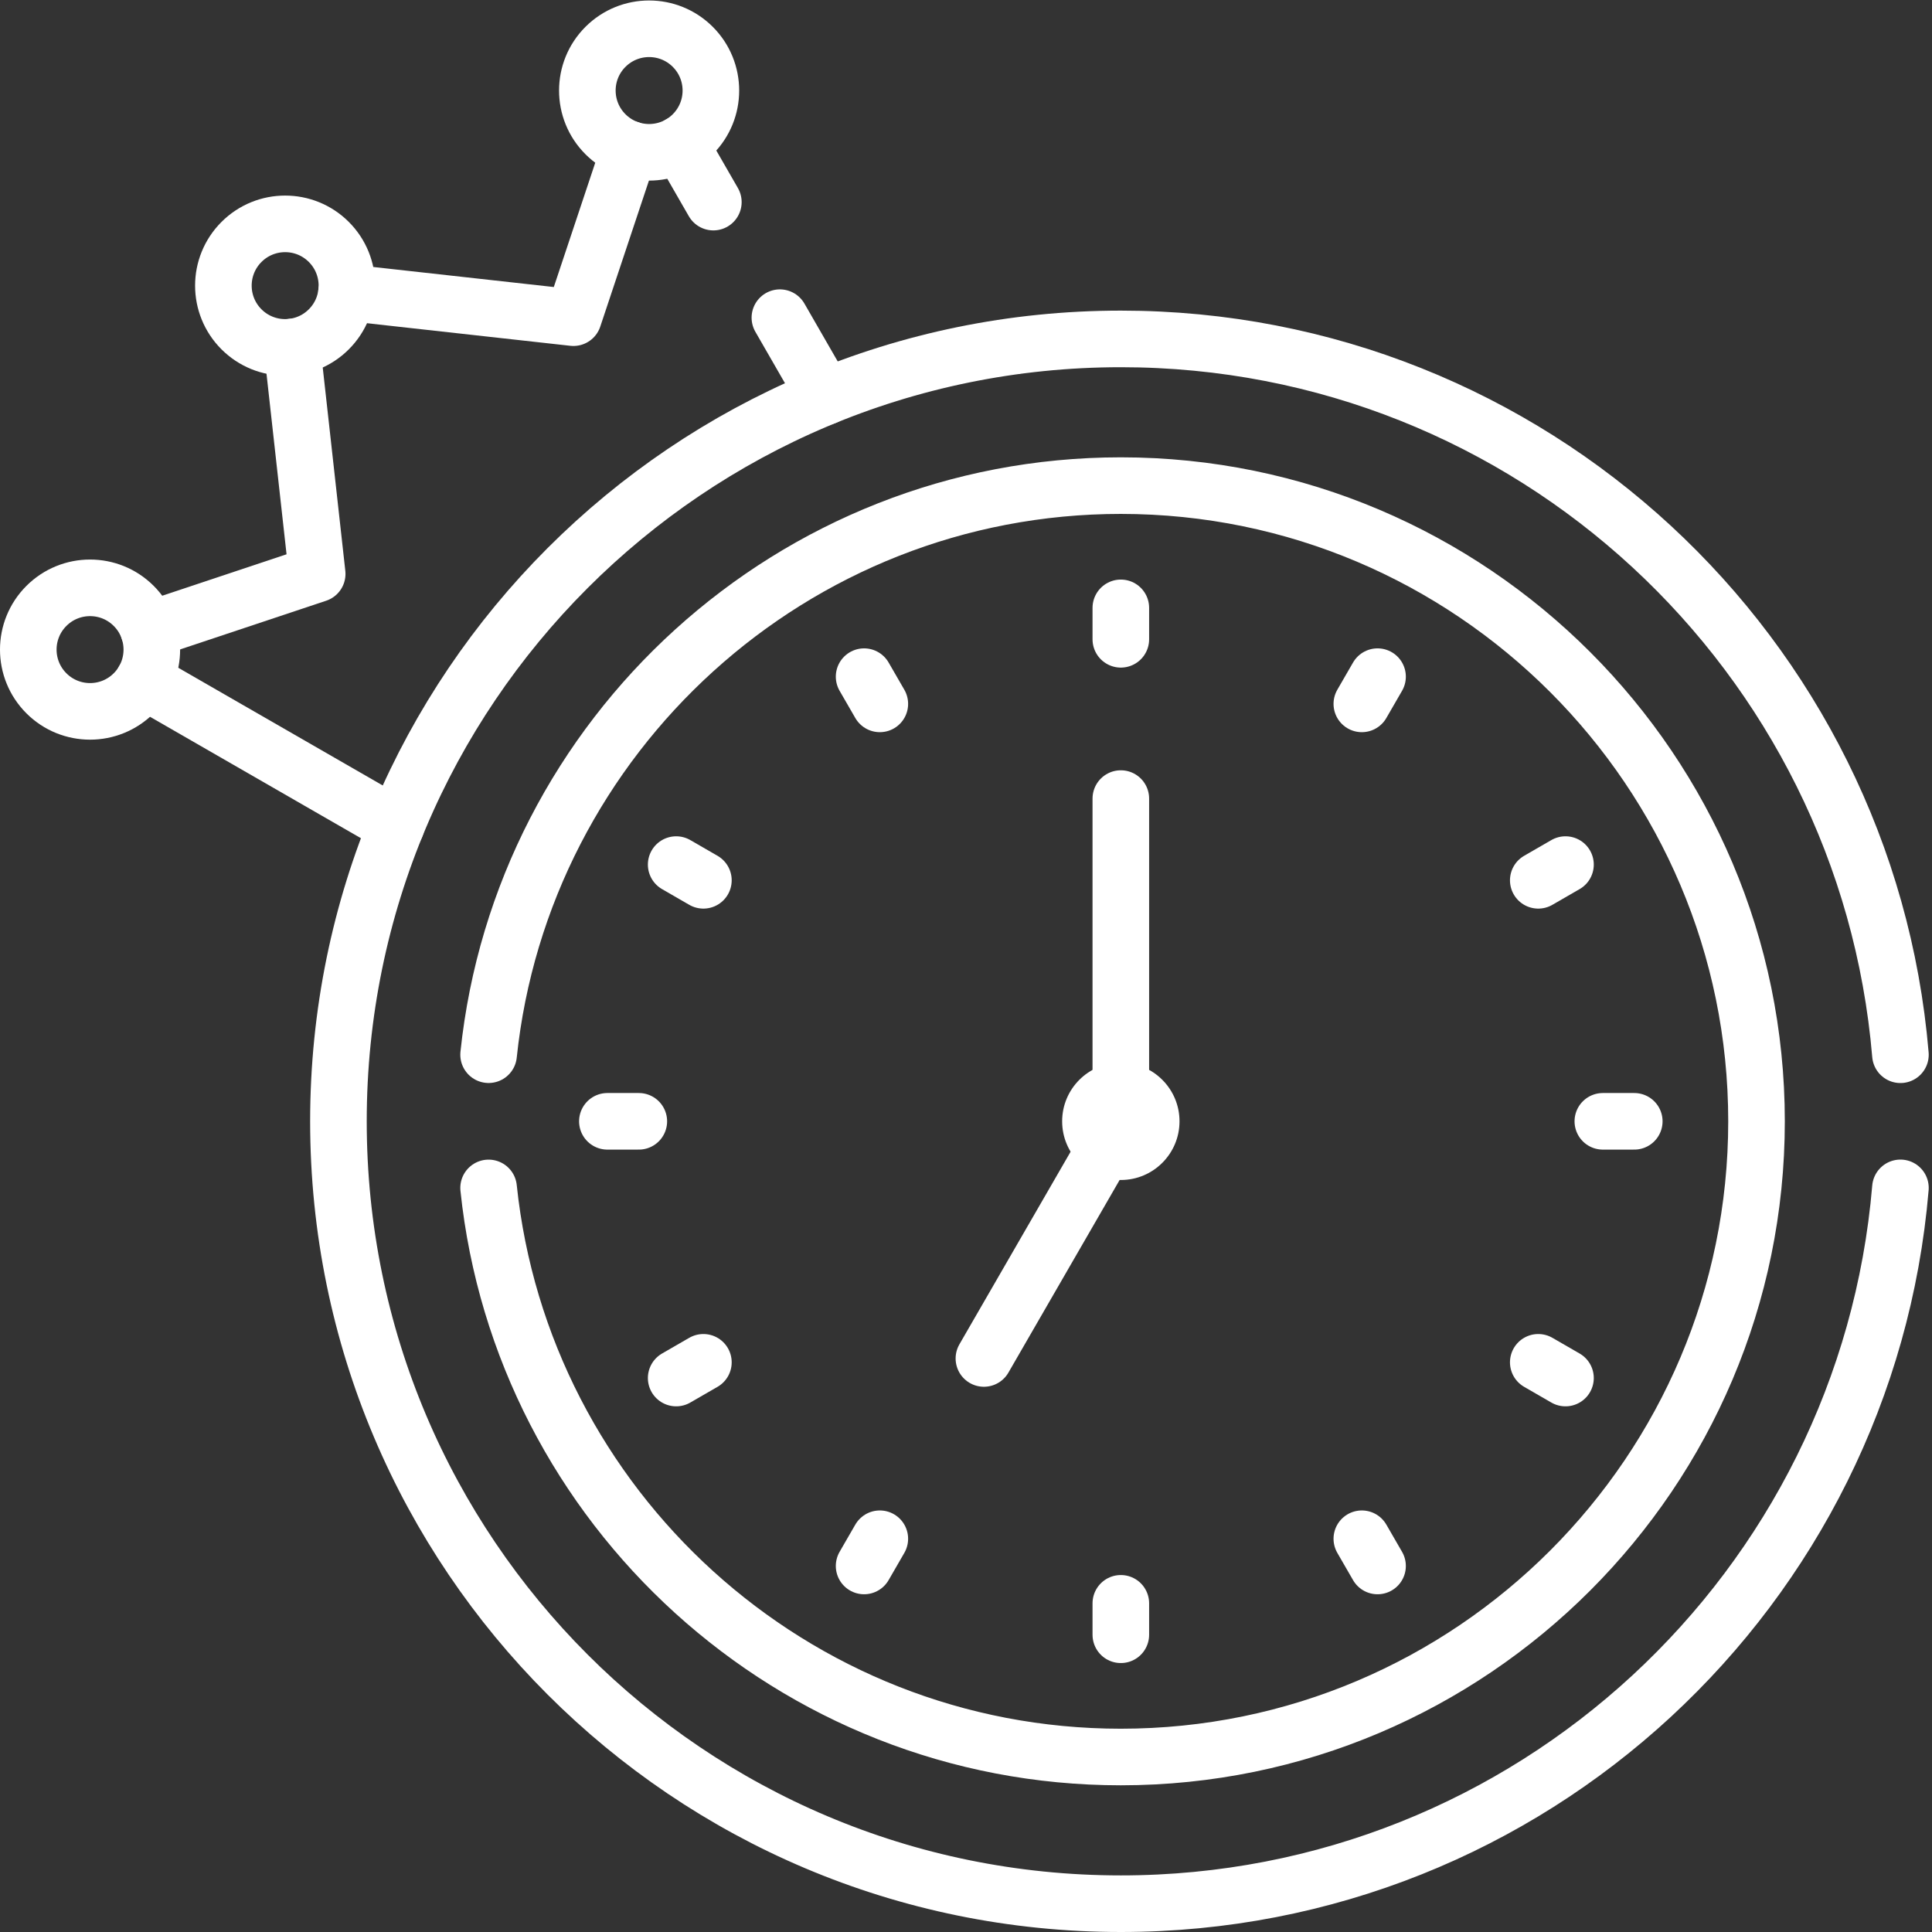
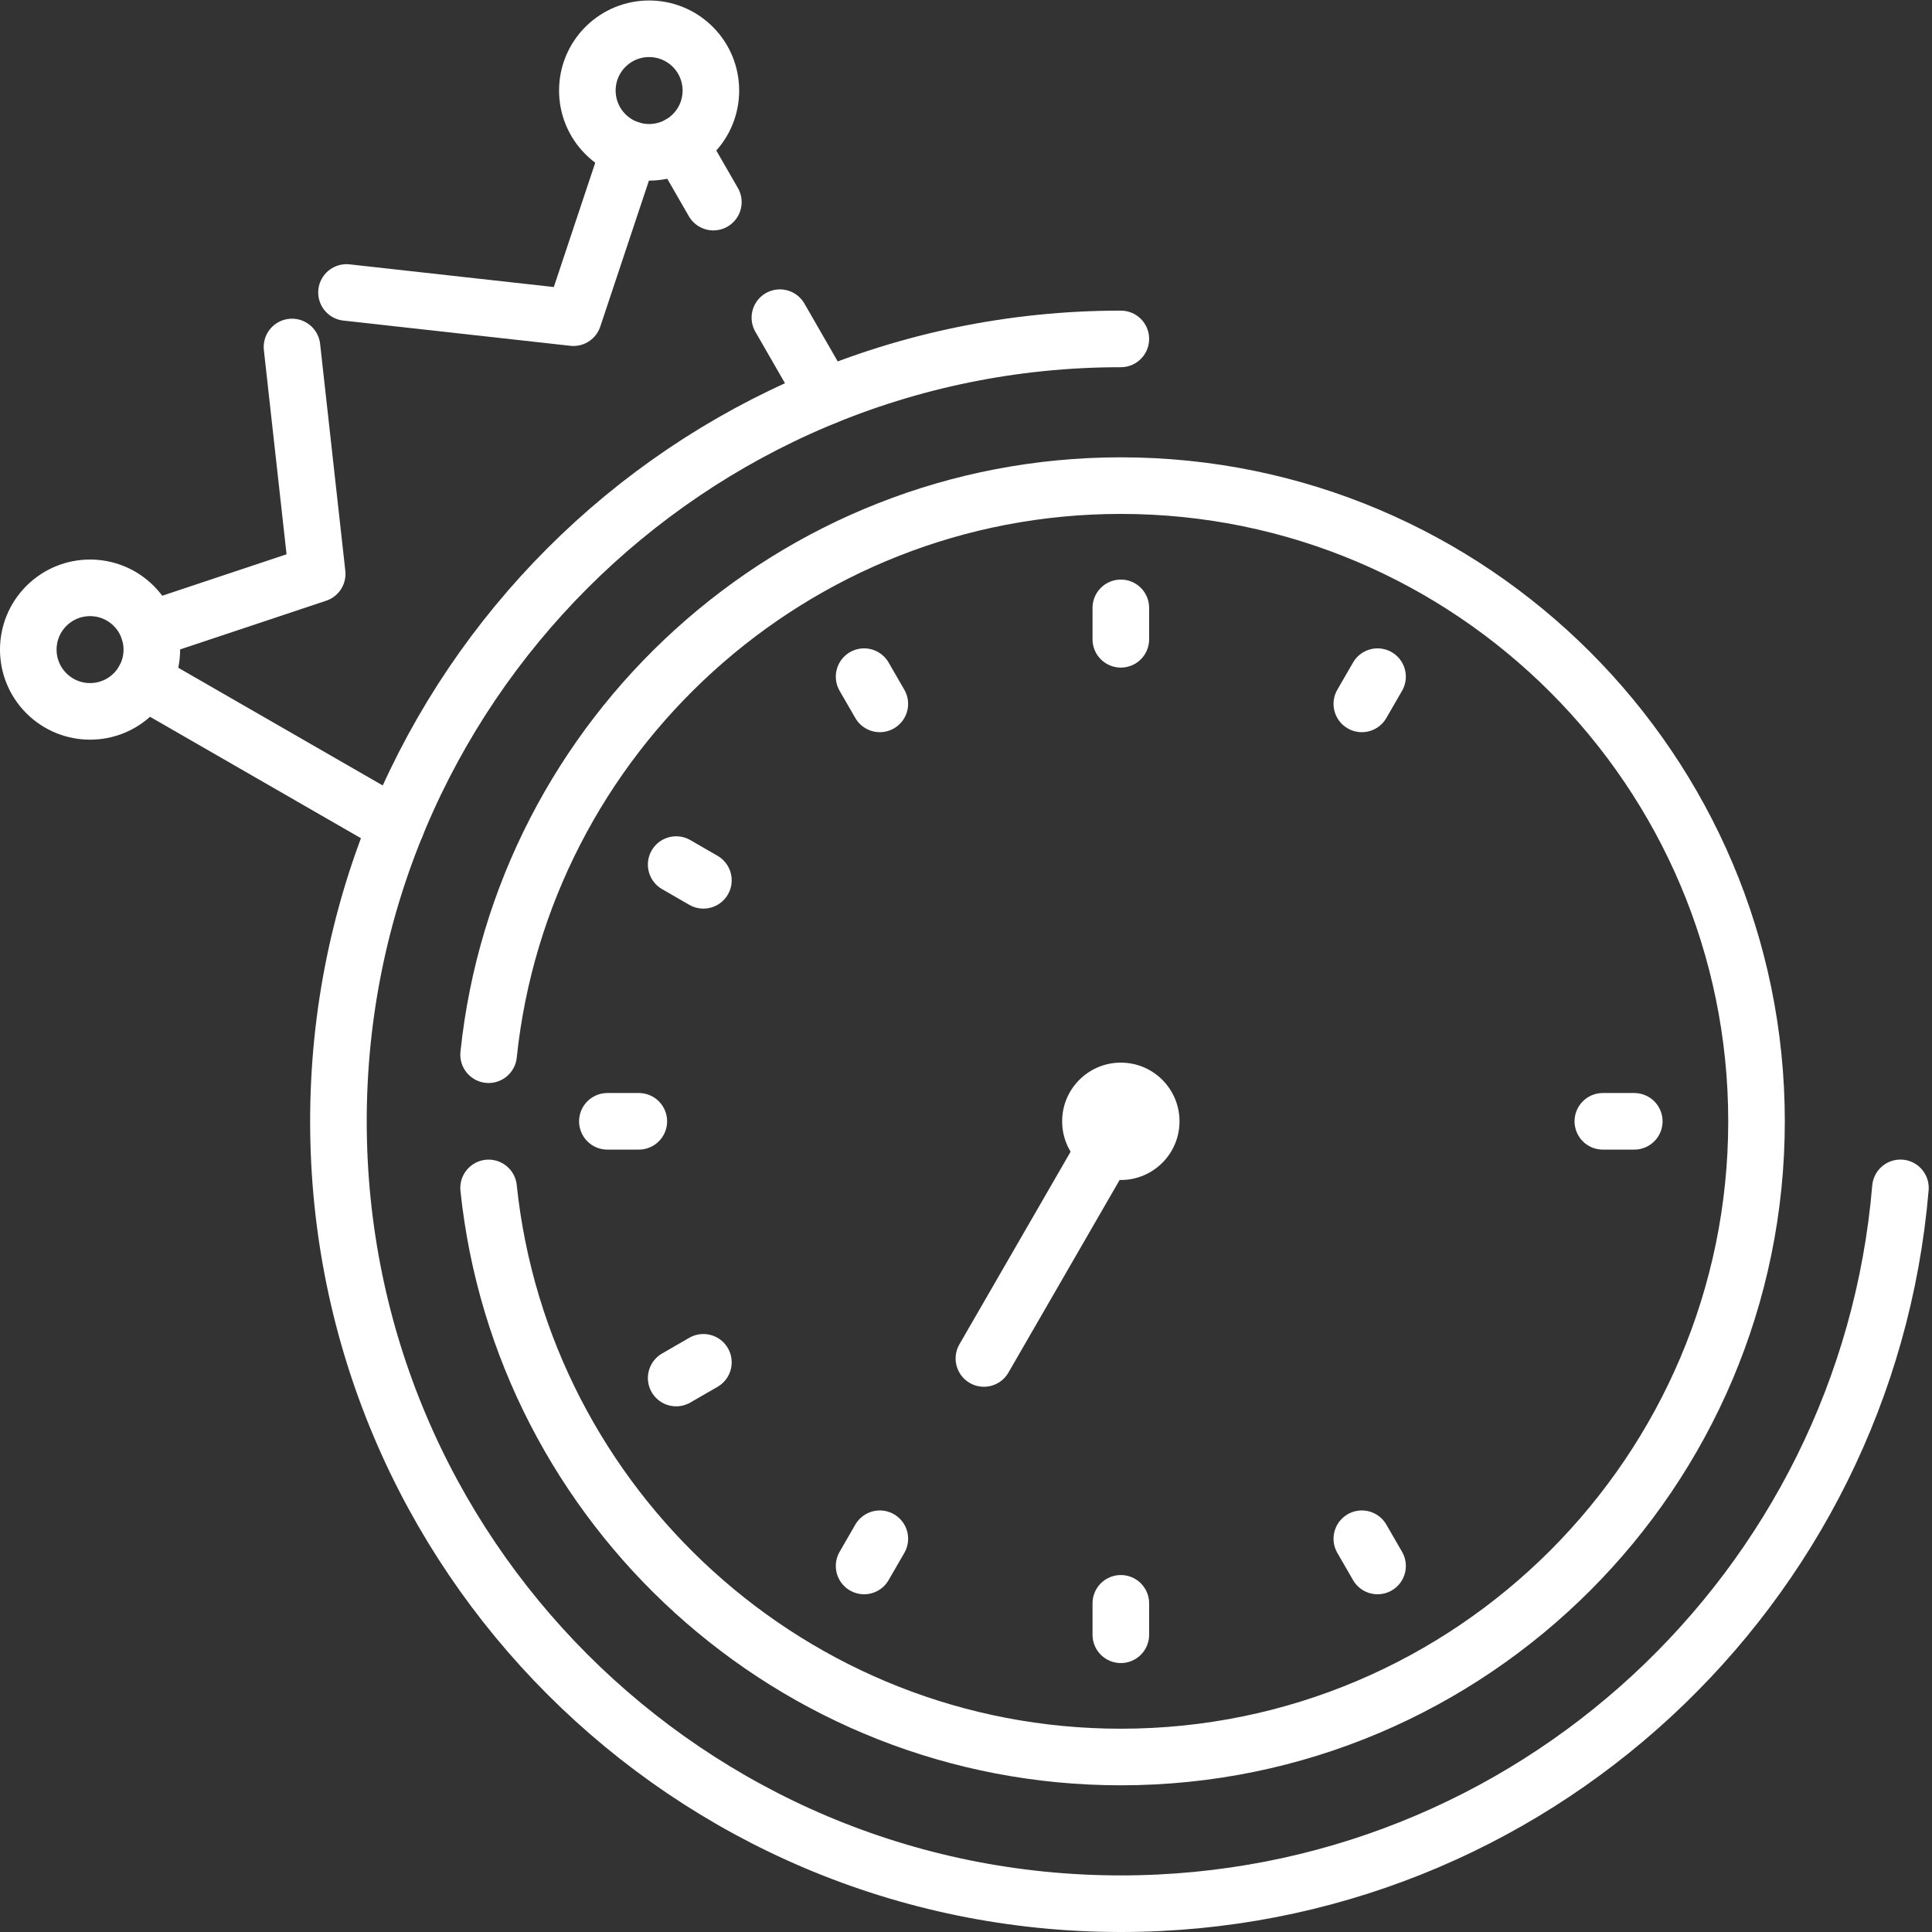
<svg xmlns="http://www.w3.org/2000/svg" version="1.1" id="svg1659" xml:space="preserve" width="300" height="300" viewBox="0 0 682.667 682.667">
  <rect x="0" y="0" width="682.667" height="682.667" fill="#333333" stroke="none" />
  <g width="100%" height="100%" transform="matrix(1,0,0,1,0,0)">
    <defs id="defs1663">
      <clipPath clipPathUnits="userSpaceOnUse" id="clipPath1673">
        <path d="M 0,512 H 512 V 0 H 0 Z" id="path1671" fill="#ffffff" fill-opacity="1" data-original-color="#000000ff" stroke="none" stroke-opacity="1" />
      </clipPath>
    </defs>
    <g id="g1665" transform="matrix(1.333,0,0,-1.333,0,682.667)">
      <g id="g1667">
        <g id="g1669" clip-path="url(#clipPath1673)">
          <g id="g1675" transform="translate(281.551,214.894)">
            <path d="m 0,0 c 0,-8.591 6.964,-15.555 15.555,-15.555 8.591,0 15.554,6.964 15.554,15.555 0,8.59 -6.963,15.555 -15.554,15.555 C 6.964,15.555 0,8.59 0,0" style="fill-rule: nonzero;" id="path1677" fill="#ffffff" fill-opacity="1" data-original-color="#000000ff" stroke="none" stroke-opacity="1" />
          </g>
          <g id="g1679" transform="translate(91.85,434.6)">
            <path d="M 0,0 60.15,-6.68 75.04,37.99" style="stroke-linecap: round; stroke-linejoin: round; stroke-miterlimit: 10; stroke-dasharray: none;" id="path1681" fill="none" fill-opacity="1" stroke="#ffffff" stroke-opacity="1" data-original-stroke-color="#000000ff" stroke-width="15" data-original-stroke-width="15" />
          </g>
          <g id="g1683" transform="translate(105.01,293.22)">
            <path d="M 0,0 -66.95,38.54" style="stroke-linecap: round; stroke-linejoin: round; stroke-miterlimit: 10; stroke-dasharray: none;" id="path1685" fill="none" fill-opacity="1" stroke="#ffffff" stroke-opacity="1" data-original-stroke-color="#000000ff" stroke-width="15" data-original-stroke-width="15" />
          </g>
          <g id="g1687" transform="translate(206.731,427.92)">
            <path d="M 0,0 12.048,-20.93" style="stroke-linecap: round; stroke-linejoin: round; stroke-miterlimit: 10; stroke-dasharray: none;" id="path1689" fill="none" fill-opacity="1" stroke="#ffffff" stroke-opacity="1" data-original-stroke-color="#000000ff" stroke-width="15" data-original-stroke-width="15" />
          </g>
          <g id="g1691" transform="translate(180.24,473.94)">
            <path d="M 0,0 8.854,-15.386" style="stroke-linecap: round; stroke-linejoin: round; stroke-miterlimit: 10; stroke-dasharray: none;" id="path1693" fill="none" fill-opacity="1" stroke="#ffffff" stroke-opacity="1" data-original-stroke-color="#000000ff" stroke-width="15" data-original-stroke-width="15" />
          </g>
          <g id="g1695" transform="translate(77.4,420.15)">
            <path d="M 0,0 6.68,-60.15 -37.99,-75.04" style="stroke-linecap: round; stroke-linejoin: round; stroke-miterlimit: 10; stroke-dasharray: none;" id="path1697" fill="none" fill-opacity="1" stroke="#ffffff" stroke-opacity="1" data-original-stroke-color="#000000ff" stroke-width="15" data-original-stroke-width="15" />
          </g>
          <g id="g1699" transform="translate(87.165,447.991)">
-             <path d="m 0,0 c 6.394,-6.394 6.394,-16.761 0,-23.155 -6.395,-6.394 -16.761,-6.394 -23.155,0 -6.395,6.394 -6.395,16.761 0,23.155 6.394,6.395 16.76,6.395 23.155,0 z" style="stroke-linecap: round; stroke-linejoin: round; stroke-miterlimit: 10; stroke-dasharray: none;" id="path1701" fill="none" fill-opacity="1" stroke="#ffffff" stroke-opacity="1" data-original-stroke-color="#000000ff" stroke-width="15" data-original-stroke-width="15" />
-           </g>
+             </g>
          <g id="g1703" transform="translate(183.644,499.705)">
            <path d="m 0,0 c 6.394,-6.395 6.394,-16.761 0,-23.155 -6.394,-6.395 -16.761,-6.395 -23.155,0 -6.394,6.394 -6.394,16.76 0,23.155 C -16.761,6.394 -6.394,6.394 0,0 Z" style="stroke-linecap: round; stroke-linejoin: round; stroke-miterlimit: 10; stroke-dasharray: none;" id="path1705" fill="none" fill-opacity="1" stroke="#ffffff" stroke-opacity="1" data-original-stroke-color="#000000ff" stroke-width="15" data-original-stroke-width="15" />
          </g>
          <g id="g1707" transform="translate(12.295,328.356)">
            <path d="m 0,0 c 6.395,-6.394 16.761,-6.394 23.155,0 6.395,6.394 6.395,16.761 0,23.155 C 16.761,29.549 6.395,29.549 0,23.155 -6.394,16.761 -6.394,6.394 0,0 Z" style="stroke-linecap: round; stroke-linejoin: round; stroke-miterlimit: 10; stroke-dasharray: none;" id="path1709" fill="none" fill-opacity="1" stroke="#ffffff" stroke-opacity="1" data-original-stroke-color="#000000ff" stroke-width="15" data-original-stroke-width="15" />
          </g>
          <g id="g1711" transform="translate(503.76,197.251)">
-             <path d="m 0,0 c -8.953,-106.283 -98.057,-189.751 -206.654,-189.751 -114.541,0 -207.395,92.854 -207.395,207.395 0,114.541 92.854,207.394 207.395,207.394 C -98.057,225.038 -8.953,141.57 0,35.287" style="stroke-linecap: round; stroke-linejoin: round; stroke-miterlimit: 10; stroke-dasharray: none;" id="path1713" fill="none" fill-opacity="1" stroke="#ffffff" stroke-opacity="1" data-original-stroke-color="#000000ff" stroke-width="15" data-original-stroke-width="15" />
+             <path d="m 0,0 c -8.953,-106.283 -98.057,-189.751 -206.654,-189.751 -114.541,0 -207.395,92.854 -207.395,207.395 0,114.541 92.854,207.394 207.395,207.394 " style="stroke-linecap: round; stroke-linejoin: round; stroke-miterlimit: 10; stroke-dasharray: none;" id="path1713" fill="none" fill-opacity="1" stroke="#ffffff" stroke-opacity="1" data-original-stroke-color="#000000ff" stroke-width="15" data-original-stroke-width="15" />
          </g>
          <g id="g1715" transform="translate(129.516,197.238)">
            <path d="m 0,0 c 8.854,-84.649 80.636,-150.852 167.59,-150.852 92.916,0 168.508,75.593 168.508,168.508 0,92.916 -75.592,168.508 -168.508,168.508 C 80.636,186.164 8.854,119.961 0,35.313" style="stroke-linecap: round; stroke-linejoin: round; stroke-miterlimit: 10; stroke-dasharray: none;" id="path1717" fill="none" fill-opacity="1" stroke="#ffffff" stroke-opacity="1" data-original-stroke-color="#000000ff" stroke-width="15" data-original-stroke-width="15" />
          </g>
          <g id="g1719" transform="translate(297.106,342.665)">
            <path d="M 0,0 V 8.333" style="stroke-linecap: round; stroke-linejoin: round; stroke-miterlimit: 10; stroke-dasharray: none;" id="path1721" fill="none" fill-opacity="1" stroke="#ffffff" stroke-opacity="1" data-original-stroke-color="#000000ff" stroke-width="15" data-original-stroke-width="15" />
          </g>
          <g id="g1723" transform="translate(297.106,214.894)">
-             <path d="M 0,0 V 85.55" style="stroke-linecap: round; stroke-linejoin: round; stroke-miterlimit: 10; stroke-dasharray: none;" id="path1725" fill="none" fill-opacity="1" stroke="#ffffff" stroke-opacity="1" data-original-stroke-color="#000000ff" stroke-width="15" data-original-stroke-width="15" />
-           </g>
+             </g>
          <g id="g1727" transform="translate(297.106,214.894)">
            <path d="M 0,0 -36.294,-62.863" style="stroke-linecap: round; stroke-linejoin: round; stroke-miterlimit: 10; stroke-dasharray: none;" id="path1729" fill="none" fill-opacity="1" stroke="#ffffff" stroke-opacity="1" data-original-stroke-color="#000000ff" stroke-width="15" data-original-stroke-width="15" />
          </g>
          <g id="g1731" transform="translate(233.221,325.546)">
            <path d="M 0,0 -4.167,7.216" style="stroke-linecap: round; stroke-linejoin: round; stroke-miterlimit: 10; stroke-dasharray: none;" id="path1733" fill="none" fill-opacity="1" stroke="#ffffff" stroke-opacity="1" data-original-stroke-color="#000000ff" stroke-width="15" data-original-stroke-width="15" />
          </g>
          <g id="g1735" transform="translate(186.454,278.779)">
            <path d="M 0,0 -7.216,4.167" style="stroke-linecap: round; stroke-linejoin: round; stroke-miterlimit: 10; stroke-dasharray: none;" id="path1737" fill="none" fill-opacity="1" stroke="#ffffff" stroke-opacity="1" data-original-stroke-color="#000000ff" stroke-width="15" data-original-stroke-width="15" />
          </g>
          <g id="g1739" transform="translate(169.335,214.894)">
            <path d="M 0,0 H -8.333" style="stroke-linecap: round; stroke-linejoin: round; stroke-miterlimit: 10; stroke-dasharray: none;" id="path1741" fill="none" fill-opacity="1" stroke="#ffffff" stroke-opacity="1" data-original-stroke-color="#000000ff" stroke-width="15" data-original-stroke-width="15" />
          </g>
          <g id="g1743" transform="translate(186.454,151.01)">
            <path d="M 0,0 -7.216,-4.167" style="stroke-linecap: round; stroke-linejoin: round; stroke-miterlimit: 10; stroke-dasharray: none;" id="path1745" fill="none" fill-opacity="1" stroke="#ffffff" stroke-opacity="1" data-original-stroke-color="#000000ff" stroke-width="15" data-original-stroke-width="15" />
          </g>
          <g id="g1747" transform="translate(233.221,104.243)">
            <path d="M 0,0 -4.167,-7.216" style="stroke-linecap: round; stroke-linejoin: round; stroke-miterlimit: 10; stroke-dasharray: none;" id="path1749" fill="none" fill-opacity="1" stroke="#ffffff" stroke-opacity="1" data-original-stroke-color="#000000ff" stroke-width="15" data-original-stroke-width="15" />
          </g>
          <g id="g1751" transform="translate(297.106,87.124)">
            <path d="M 0,0 V -8.333" style="stroke-linecap: round; stroke-linejoin: round; stroke-miterlimit: 10; stroke-dasharray: none;" id="path1753" fill="none" fill-opacity="1" stroke="#ffffff" stroke-opacity="1" data-original-stroke-color="#000000ff" stroke-width="15" data-original-stroke-width="15" />
          </g>
          <g id="g1755" transform="translate(360.99,104.243)">
            <path d="M 0,0 4.167,-7.216" style="stroke-linecap: round; stroke-linejoin: round; stroke-miterlimit: 10; stroke-dasharray: none;" id="path1757" fill="none" fill-opacity="1" stroke="#ffffff" stroke-opacity="1" data-original-stroke-color="#000000ff" stroke-width="15" data-original-stroke-width="15" />
          </g>
          <g id="g1759" transform="translate(407.758,151.01)">
-             <path d="M 0,0 7.216,-4.167" style="stroke-linecap: round; stroke-linejoin: round; stroke-miterlimit: 10; stroke-dasharray: none;" id="path1761" fill="none" fill-opacity="1" stroke="#ffffff" stroke-opacity="1" data-original-stroke-color="#000000ff" stroke-width="15" data-original-stroke-width="15" />
-           </g>
+             </g>
          <g id="g1763" transform="translate(424.875,214.894)">
            <path d="M 0,0 H 8.333" style="stroke-linecap: round; stroke-linejoin: round; stroke-miterlimit: 10; stroke-dasharray: none;" id="path1765" fill="none" fill-opacity="1" stroke="#ffffff" stroke-opacity="1" data-original-stroke-color="#000000ff" stroke-width="15" data-original-stroke-width="15" />
          </g>
          <g id="g1767" transform="translate(407.758,278.779)">
-             <path d="M 0,0 7.216,4.167" style="stroke-linecap: round; stroke-linejoin: round; stroke-miterlimit: 10; stroke-dasharray: none;" id="path1769" fill="none" fill-opacity="1" stroke="#ffffff" stroke-opacity="1" data-original-stroke-color="#000000ff" stroke-width="15" data-original-stroke-width="15" />
-           </g>
+             </g>
          <g id="g1771" transform="translate(360.99,325.546)">
            <path d="M 0,0 4.167,7.216" style="stroke-linecap: round; stroke-linejoin: round; stroke-miterlimit: 10; stroke-dasharray: none;" id="path1773" fill="none" fill-opacity="1" stroke="#ffffff" stroke-opacity="1" data-original-stroke-color="#000000ff" stroke-width="15" data-original-stroke-width="15" />
          </g>
        </g>
      </g>
    </g>
  </g>
</svg>